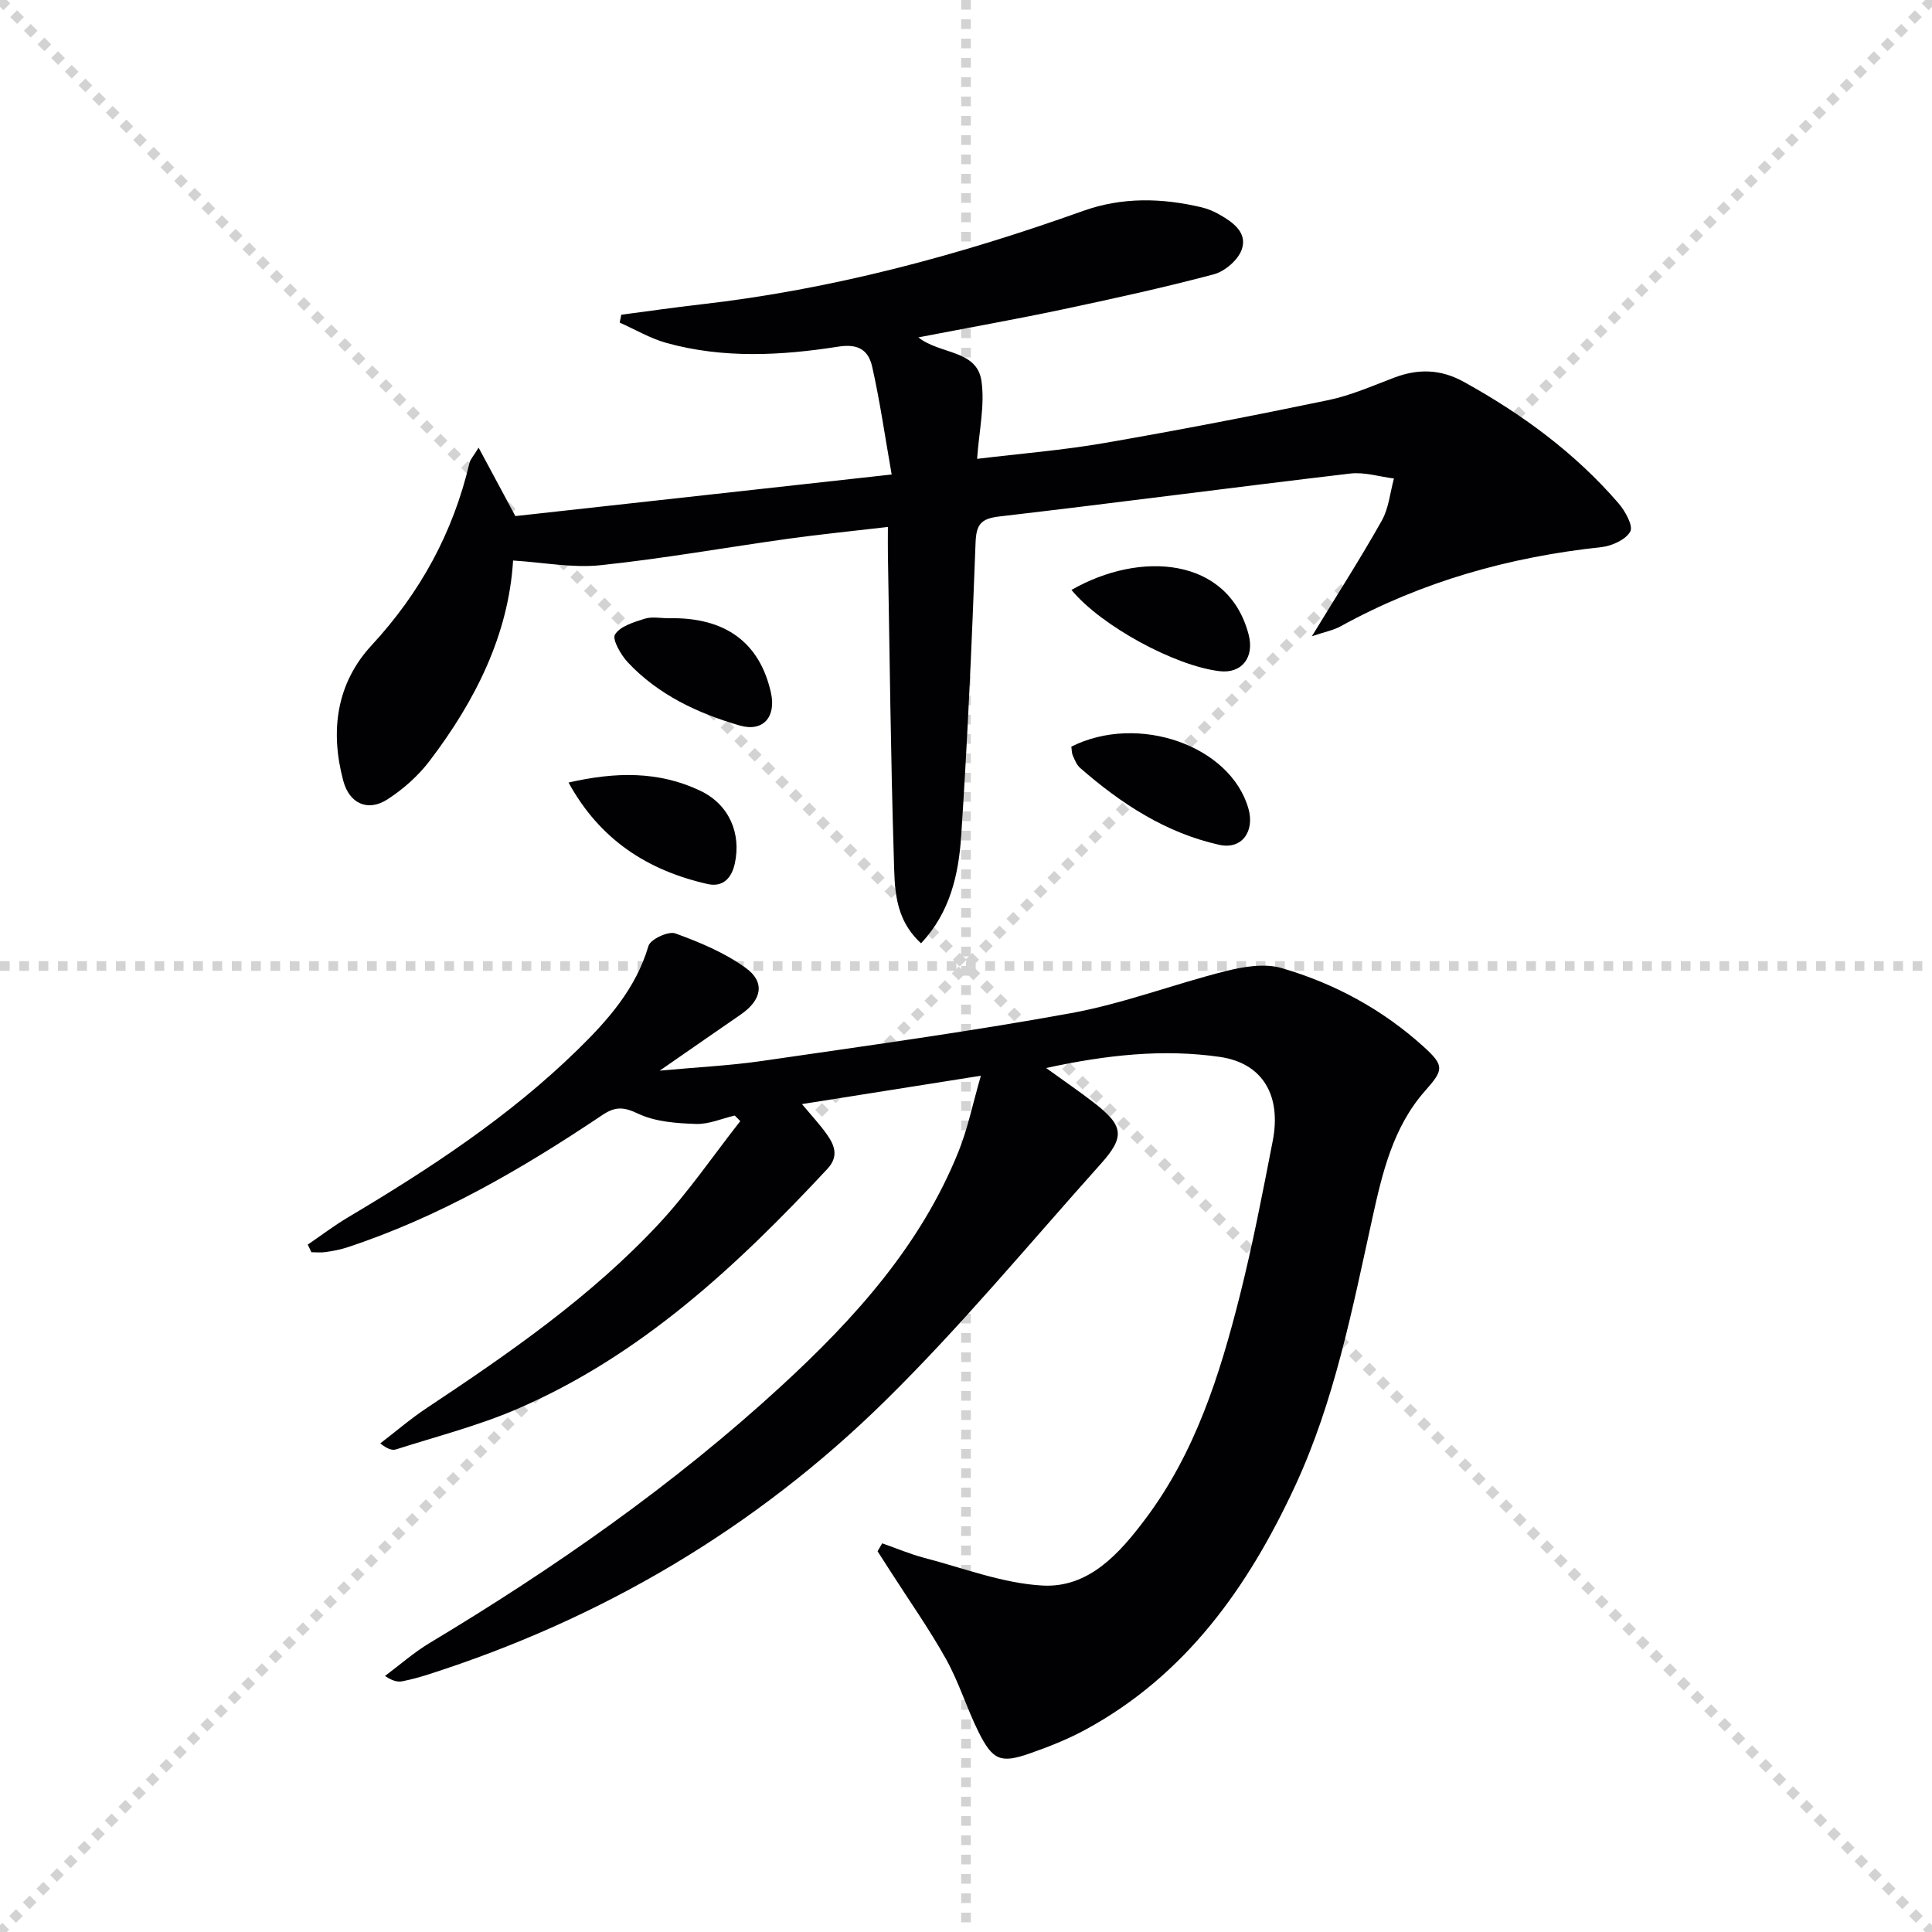
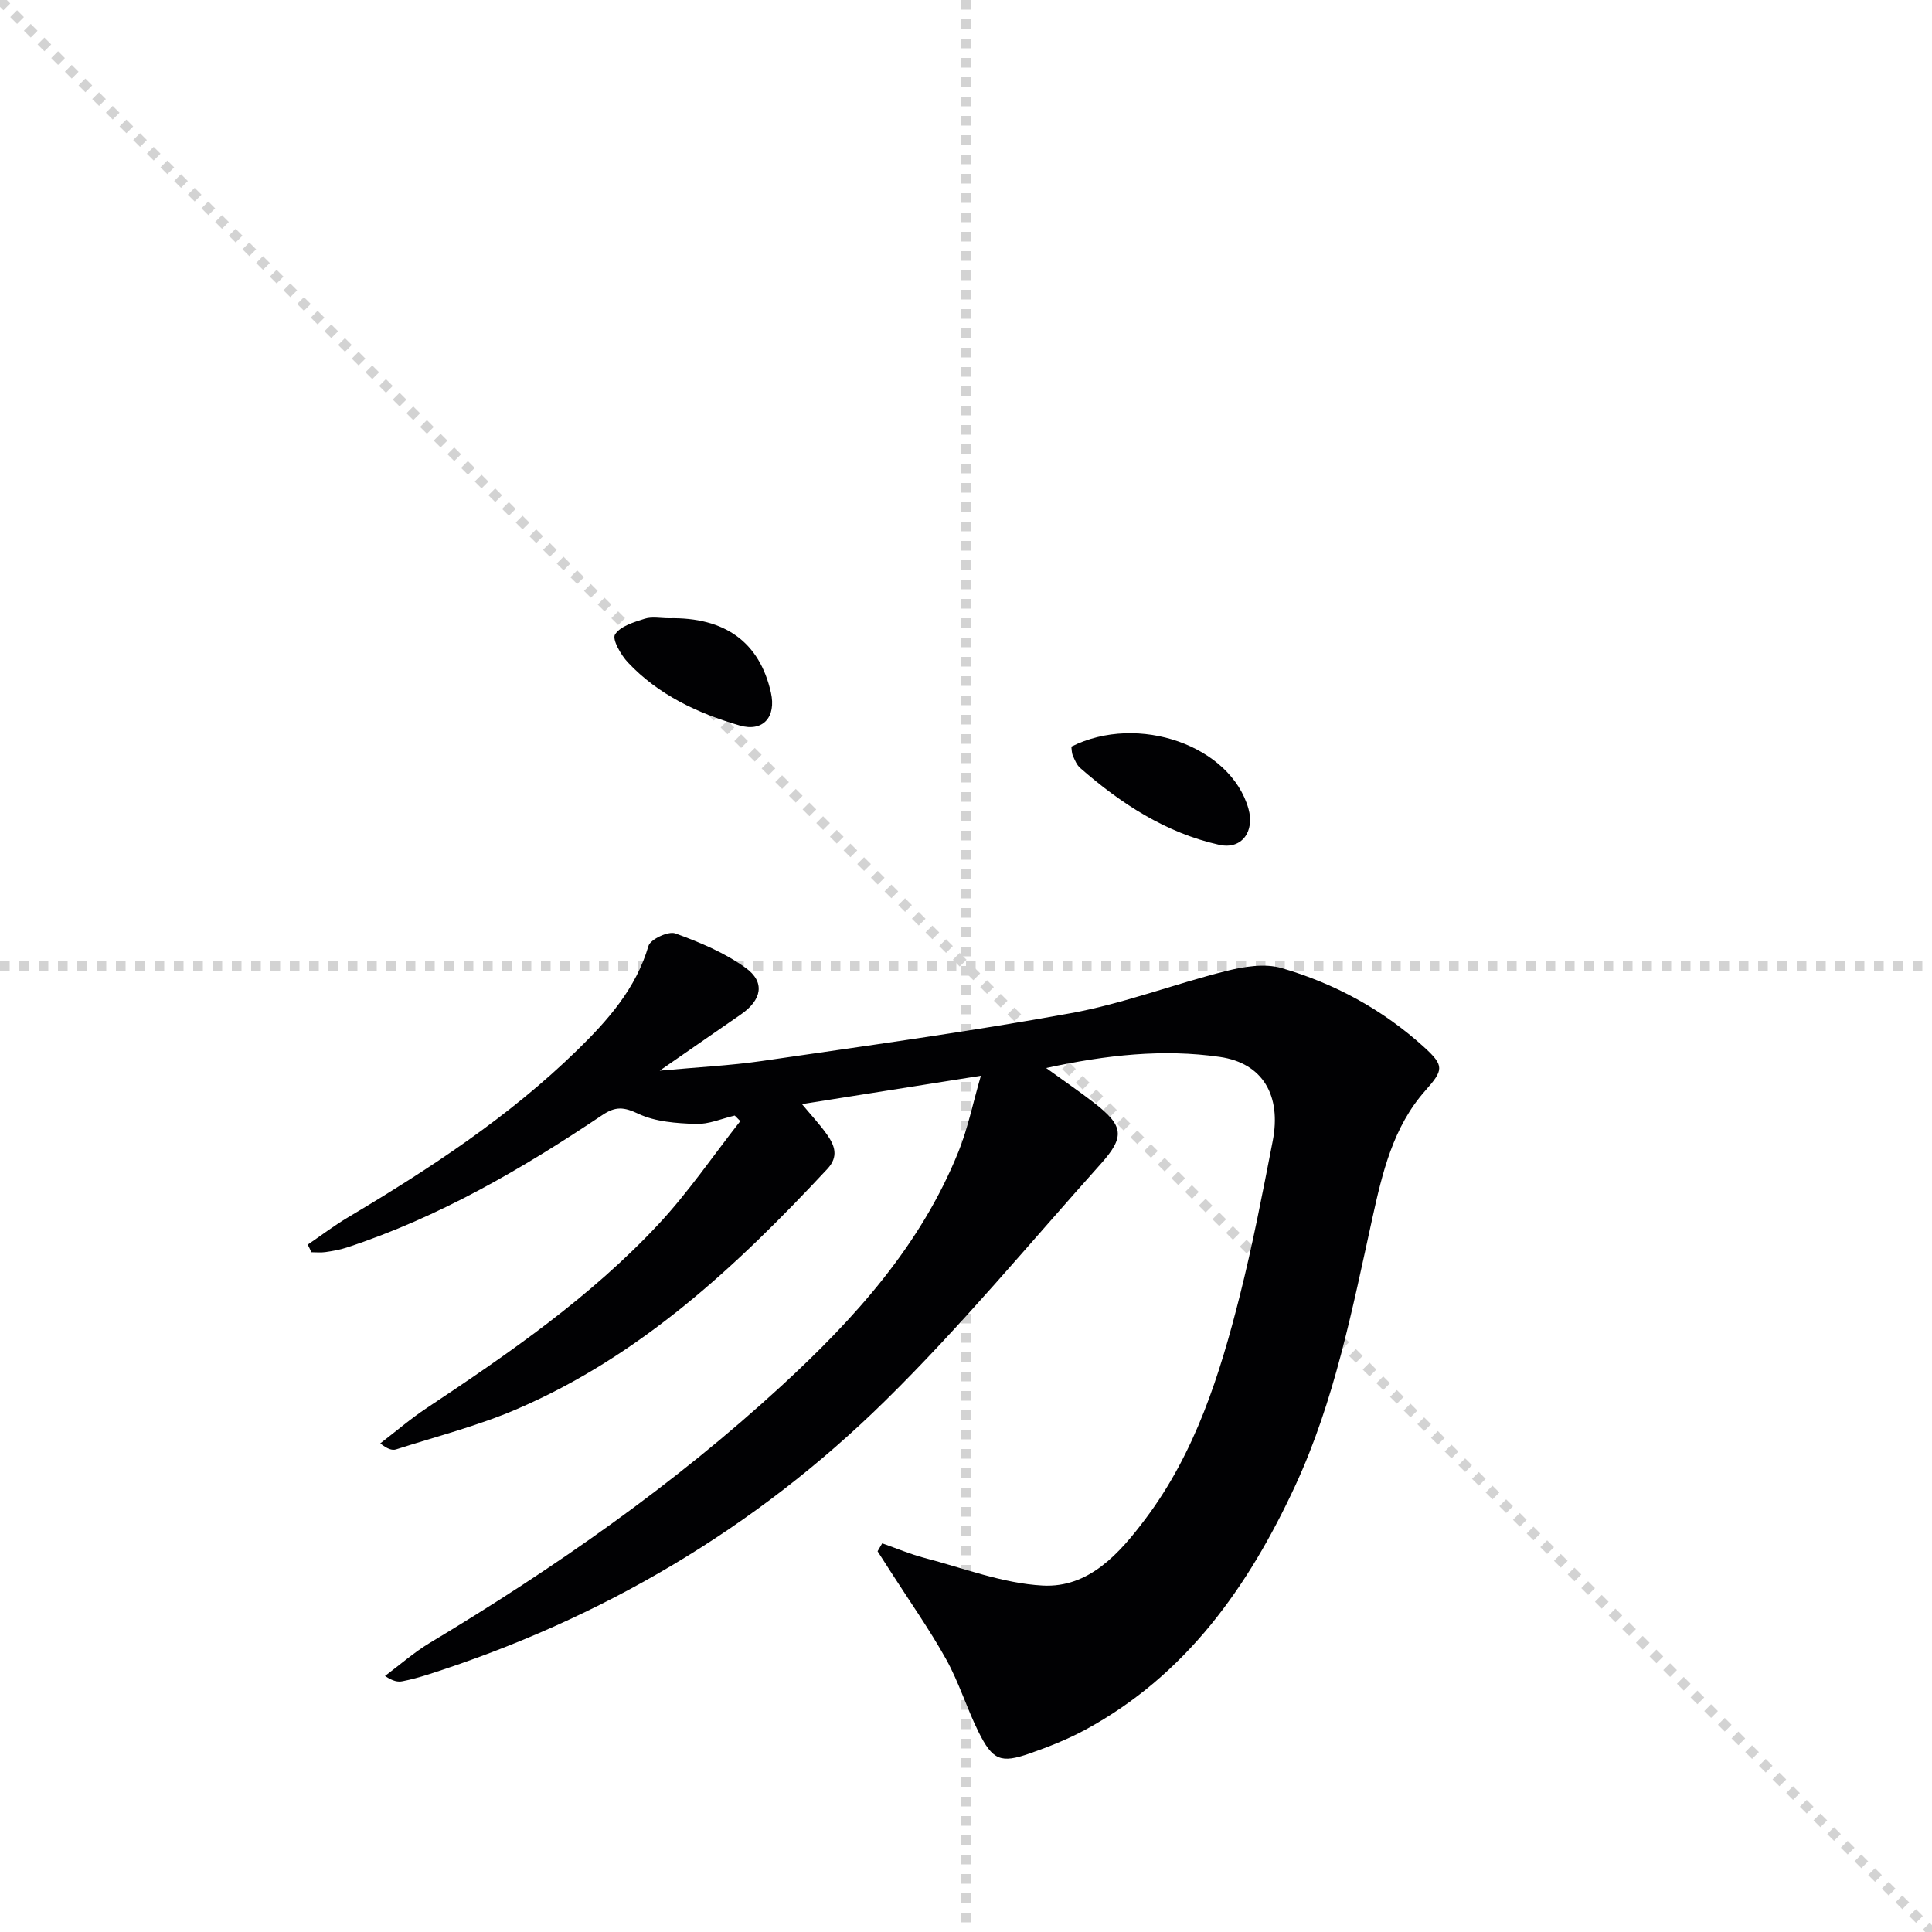
<svg xmlns="http://www.w3.org/2000/svg" enable-background="new 0 0 400 400" viewBox="0 0 400 400">
  <g stroke="lightgray" stroke-dasharray="1,1" stroke-width="1" transform="scale(2, 2)">
    <line x1="0" y1="0" x2="200" y2="200" />
-     <line x1="200" y1="0" x2="0" y2="200" />
    <line x1="100" y1="0" x2="100" y2="200" />
    <line x1="0" y1="100" x2="200" y2="100" />
  </g>
  <g fill="#010103">
    <path d="m63.71 257.69c2.77-1.89 5.46-3.94 8.34-5.65 16.91-10.06 33.31-20.81 47.46-34.62 6.32-6.17 12.14-12.71 14.75-21.58.4-1.37 4.12-3.11 5.55-2.59 5.06 1.83 10.2 3.99 14.54 7.11 4.15 2.98 3.37 6.69-.99 9.69-5.17 3.56-10.33 7.15-16.78 11.62 8.04-.74 14.67-1.06 21.2-2.01 21.34-3.11 42.72-6.03 63.92-9.89 10.88-1.98 21.37-6.03 32.14-8.73 3.69-.92 8.01-1.63 11.51-.61 10.95 3.18 20.91 8.58 29.43 16.31 4.32 3.92 4.1 4.79.28 9.1-6.65 7.51-8.87 17.01-10.94 26.42-4.14 18.81-7.81 37.77-15.97 55.37-9.7 20.9-22.61 39.21-43.49 50.52-3.63 1.96-7.52 3.5-11.43 4.87-6.05 2.12-7.7 1.46-10.66-4.49-2.43-4.9-4.03-10.23-6.68-14.99-3.45-6.2-7.57-12.03-11.4-18.01-.93-1.46-1.87-2.91-2.8-4.36.32-.55.64-1.09.96-1.64 2.9 1.01 5.75 2.23 8.72 3.01 8.13 2.12 16.24 5.28 24.49 5.73 9.6.52 15.95-6.69 21.32-13.84 10.29-13.7 15.36-29.74 19.48-46.05 2.68-10.61 4.75-21.39 6.84-32.14 1.83-9.39-2.02-16.13-10.96-17.42-11.71-1.69-23.44-.42-35.95 2.3 3.85 2.78 6.97 4.91 9.95 7.22 6.09 4.72 6.43 6.99 1.34 12.66-14.76 16.47-28.91 33.59-44.66 49.07-26.84 26.38-58.64 45.13-94.59 56.62-1.74.55-3.5 1.04-5.29 1.39-.94.19-1.95.03-3.63-1.09 3.07-2.29 5.97-4.86 9.23-6.82 25.88-15.54 50.56-32.75 72.82-53.21 15.15-13.93 28.87-29.1 36.7-48.57 1.89-4.69 2.9-9.73 4.62-15.67-12.9 2.04-24.61 3.9-37.04 5.87 1.96 2.36 3.71 4.22 5.17 6.29 1.6 2.27 2.48 4.56.08 7.14-18.73 20.09-38.65 38.7-64.3 49.73-8.04 3.46-16.63 5.65-24.99 8.33-.81.26-1.82-.09-3.27-1.24 3.21-2.46 6.29-5.12 9.66-7.35 17.08-11.35 33.94-23.01 47.99-38.08 6.16-6.61 11.29-14.17 16.89-21.3-.38-.38-.77-.77-1.15-1.15-2.69.63-5.4 1.84-8.06 1.74-4.01-.14-8.35-.44-11.88-2.1-3.01-1.42-4.72-1.59-7.49.27-16.6 11.14-33.81 21.15-52.94 27.43-1.41.46-2.9.72-4.37.93-.95.14-1.95.03-2.92.03-.22-.54-.48-1.05-.75-1.57z" />
-     <path d="m190.69 195.3c-5.66-5.21-5.44-11.68-5.63-17.67-.65-20.97-.86-41.95-1.23-62.92-.03-1.64 0-3.28 0-5.61-7.2.84-13.89 1.51-20.55 2.43-12.99 1.81-25.91 4.12-38.94 5.49-5.82.61-11.83-.58-18.11-.97-.94 15.34-7.79 29.01-17.28 41.48-2.36 3.1-5.46 5.87-8.75 7.98-4.07 2.62-7.88.84-9.13-3.86-2.76-10.3-1.43-20.16 5.87-28.05 10.1-10.93 16.88-23.36 20.26-37.76.17-.73.79-1.35 1.89-3.16 2.7 5.03 4.99 9.29 7.61 14.17 25.37-2.8 51.05-5.64 77.91-8.61-1.42-8.09-2.44-15.26-4.03-22.29-.73-3.23-2.63-4.87-6.96-4.19-11.85 1.86-23.87 2.51-35.65-.76-3.35-.93-6.45-2.78-9.67-4.21.11-.54.22-1.09.33-1.63 5.46-.71 10.91-1.51 16.38-2.13 27.22-3.09 53.47-10.15 79.2-19.35 8.11-2.9 16.31-2.71 24.55-.76 1.28.3 2.54.83 3.68 1.48 2.85 1.61 5.9 3.79 4.64 7.3-.78 2.16-3.5 4.49-5.79 5.1-10.41 2.76-20.95 5.07-31.49 7.3-9.67 2.04-19.41 3.77-29.66 5.75 4.49 3.58 12.12 2.52 13.06 9.03.73 5.02-.5 10.32-.9 16.12 8.98-1.09 17.71-1.78 26.3-3.27 15.52-2.68 30.99-5.68 46.42-8.89 4.67-.97 9.15-2.96 13.65-4.66 4.97-1.88 9.62-1.76 14.38.87 12.05 6.66 23.01 14.69 32.03 25.13 1.39 1.6 3.1 4.69 2.45 5.87-.94 1.7-3.82 2.99-6.01 3.23-19.06 2.05-37.14 7.12-53.98 16.4-1.49.82-3.26 1.14-5.93 2.05 5.29-8.67 10.11-16.18 14.48-23.95 1.44-2.57 1.71-5.79 2.51-8.71-3.01-.38-6.1-1.37-9.02-1.03-24.24 2.86-48.44 6.07-72.68 8.89-3.86.45-4.78 1.68-4.92 5.46-.75 20.26-1.64 40.53-2.98 60.76-.55 7.88-2.26 15.73-8.31 22.15z" />
    <path d="m221.81 154.58c13.87-6.95 32.99-.18 36.67 12.86 1.32 4.69-1.36 8.51-6.05 7.47-11.06-2.46-20.35-8.53-28.79-15.91-.71-.62-1.12-1.64-1.51-2.54-.26-.58-.23-1.28-.32-1.88z" />
-     <path d="m221.84 122.14c14.14-8.13 32.44-6.9 36.67 9.22 1.24 4.72-1.38 8.14-6 7.6-9.27-1.09-24.54-9.38-30.67-16.82z" />
-     <path d="m117.71 162.02c9.69-2.23 18.69-2.41 27.3 1.71 5.95 2.84 8.48 8.79 7.13 15.03-.67 3.11-2.52 4.97-5.63 4.27-12.36-2.8-22.26-9.09-28.8-21.01z" />
    <path d="m138.44 128c11.7-.26 18.84 4.99 21.17 15.4 1.13 5.02-1.6 8.22-6.49 6.8-8.66-2.52-16.8-6.33-23.11-13.04-1.46-1.55-3.31-4.78-2.68-5.79 1.07-1.72 3.9-2.56 6.15-3.27 1.52-.48 3.3-.1 4.96-.1z" />
  </g>
</svg>